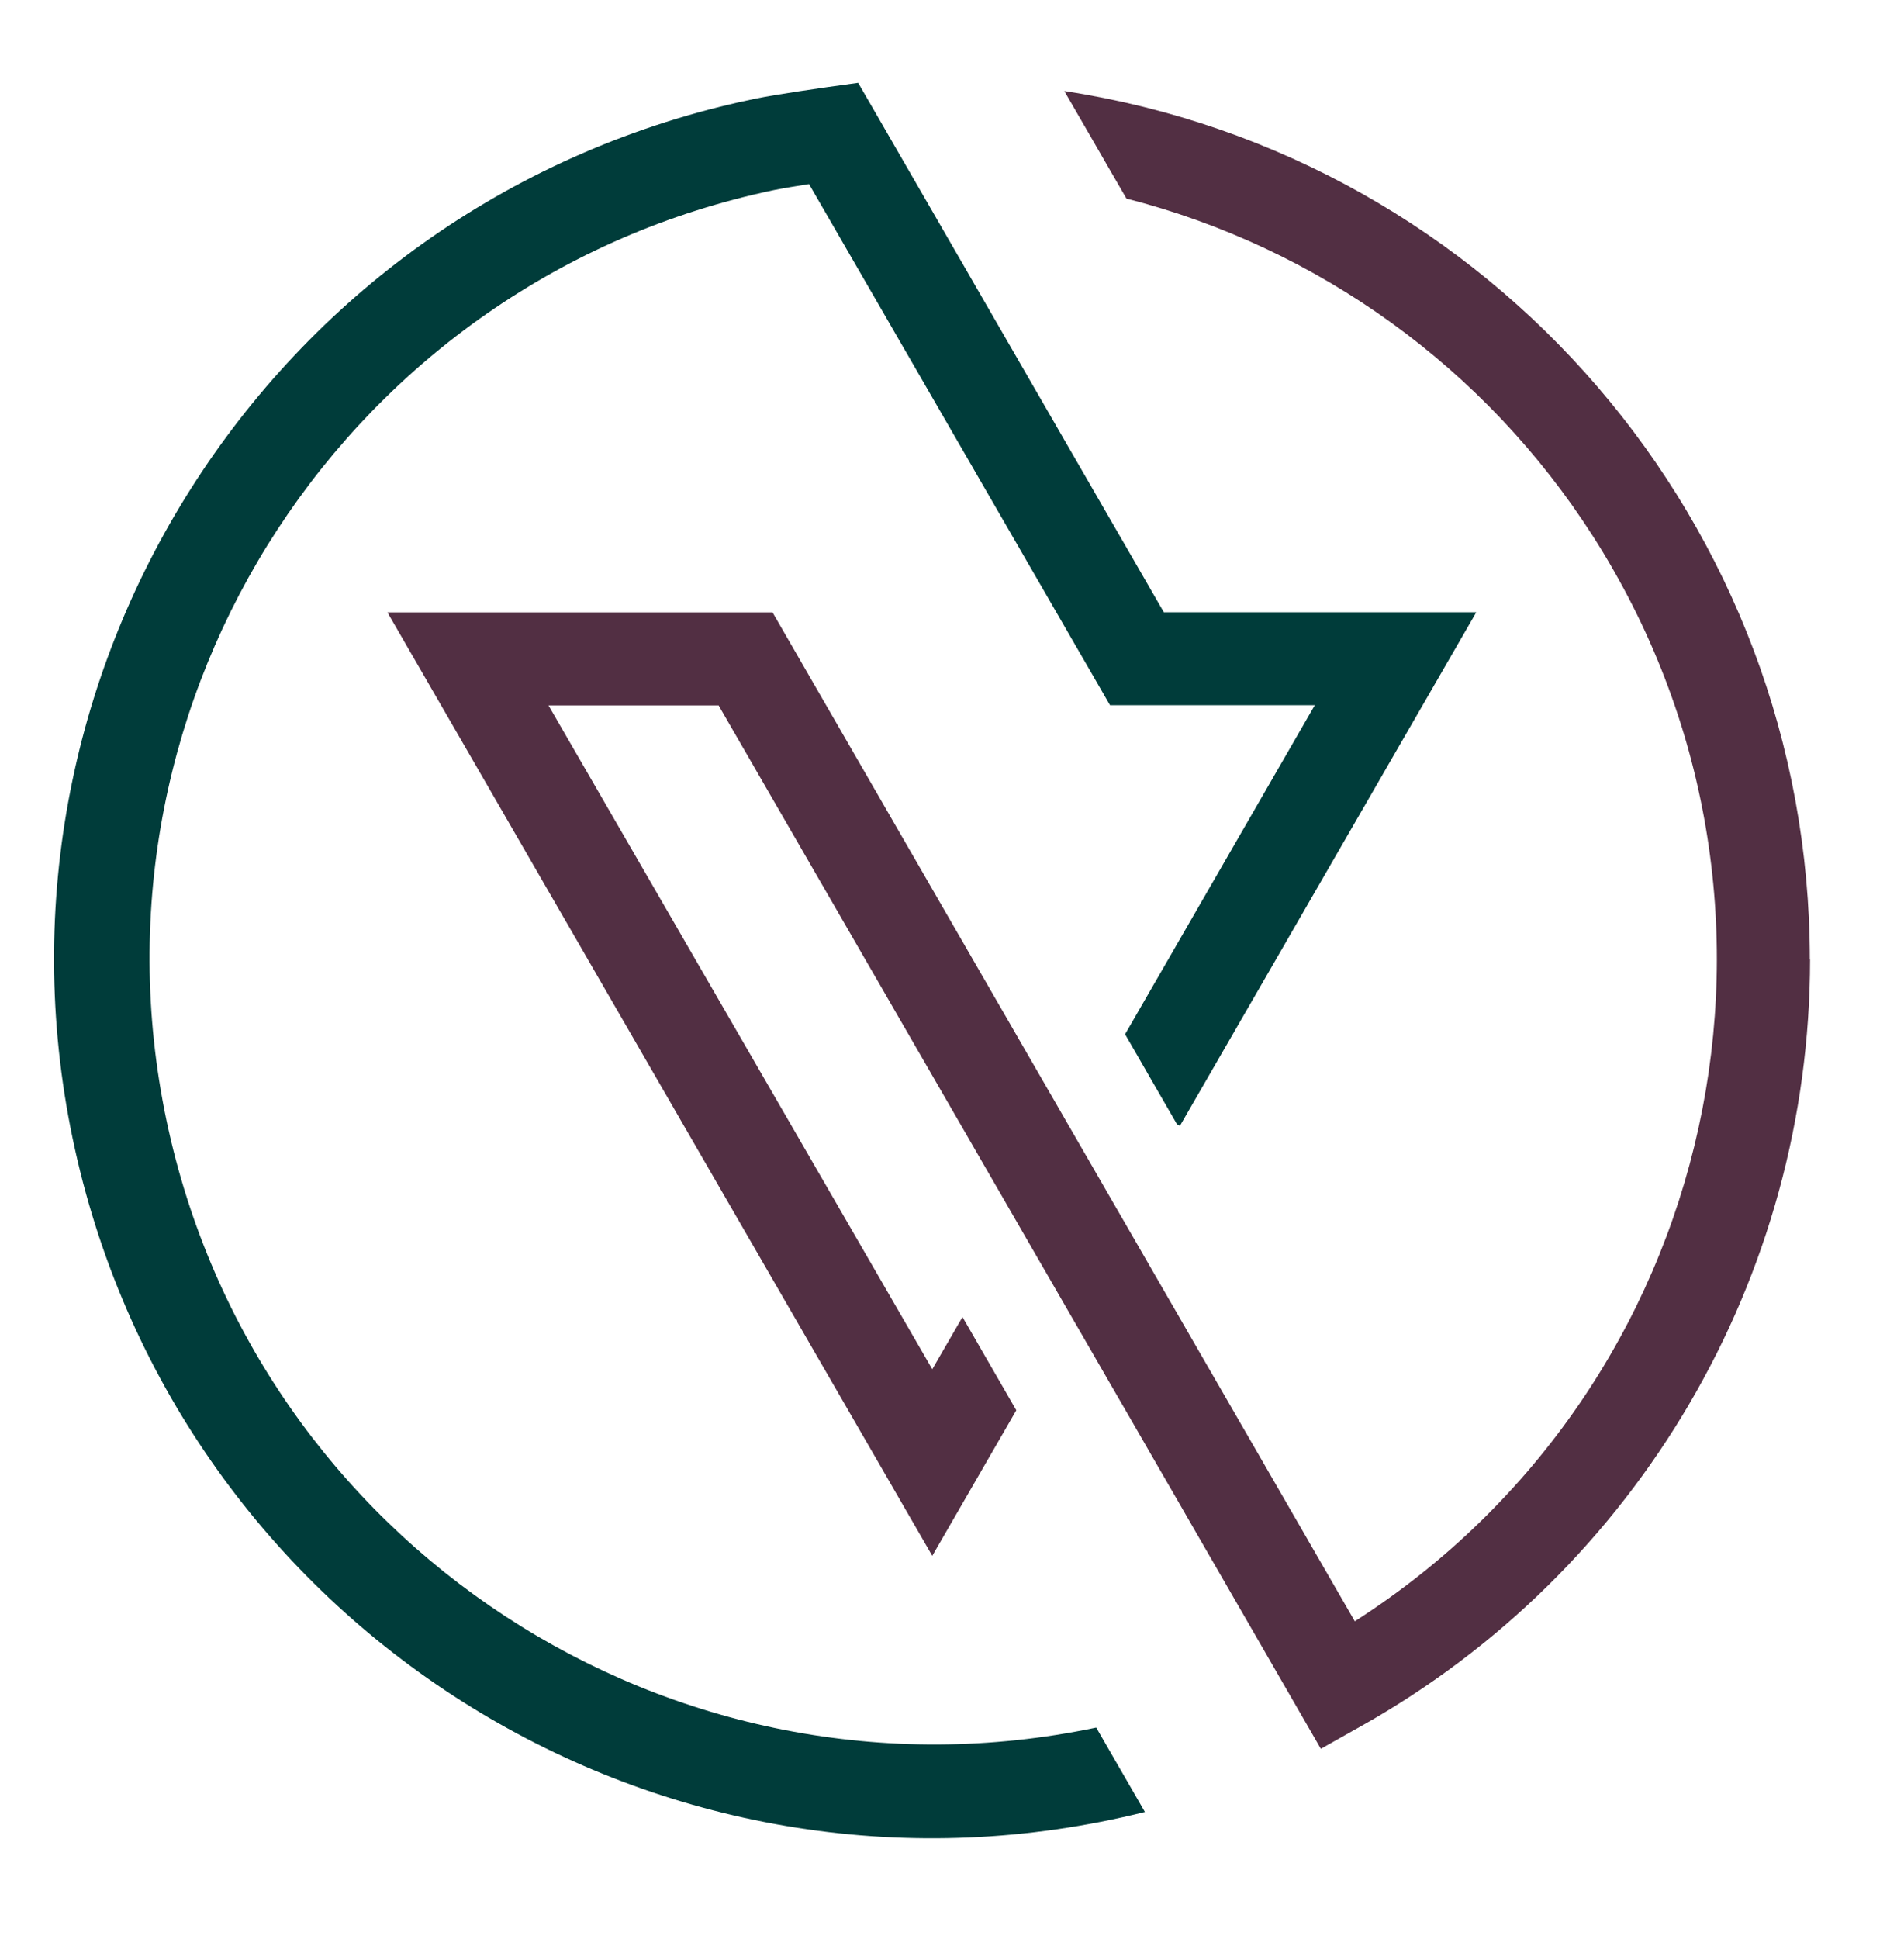
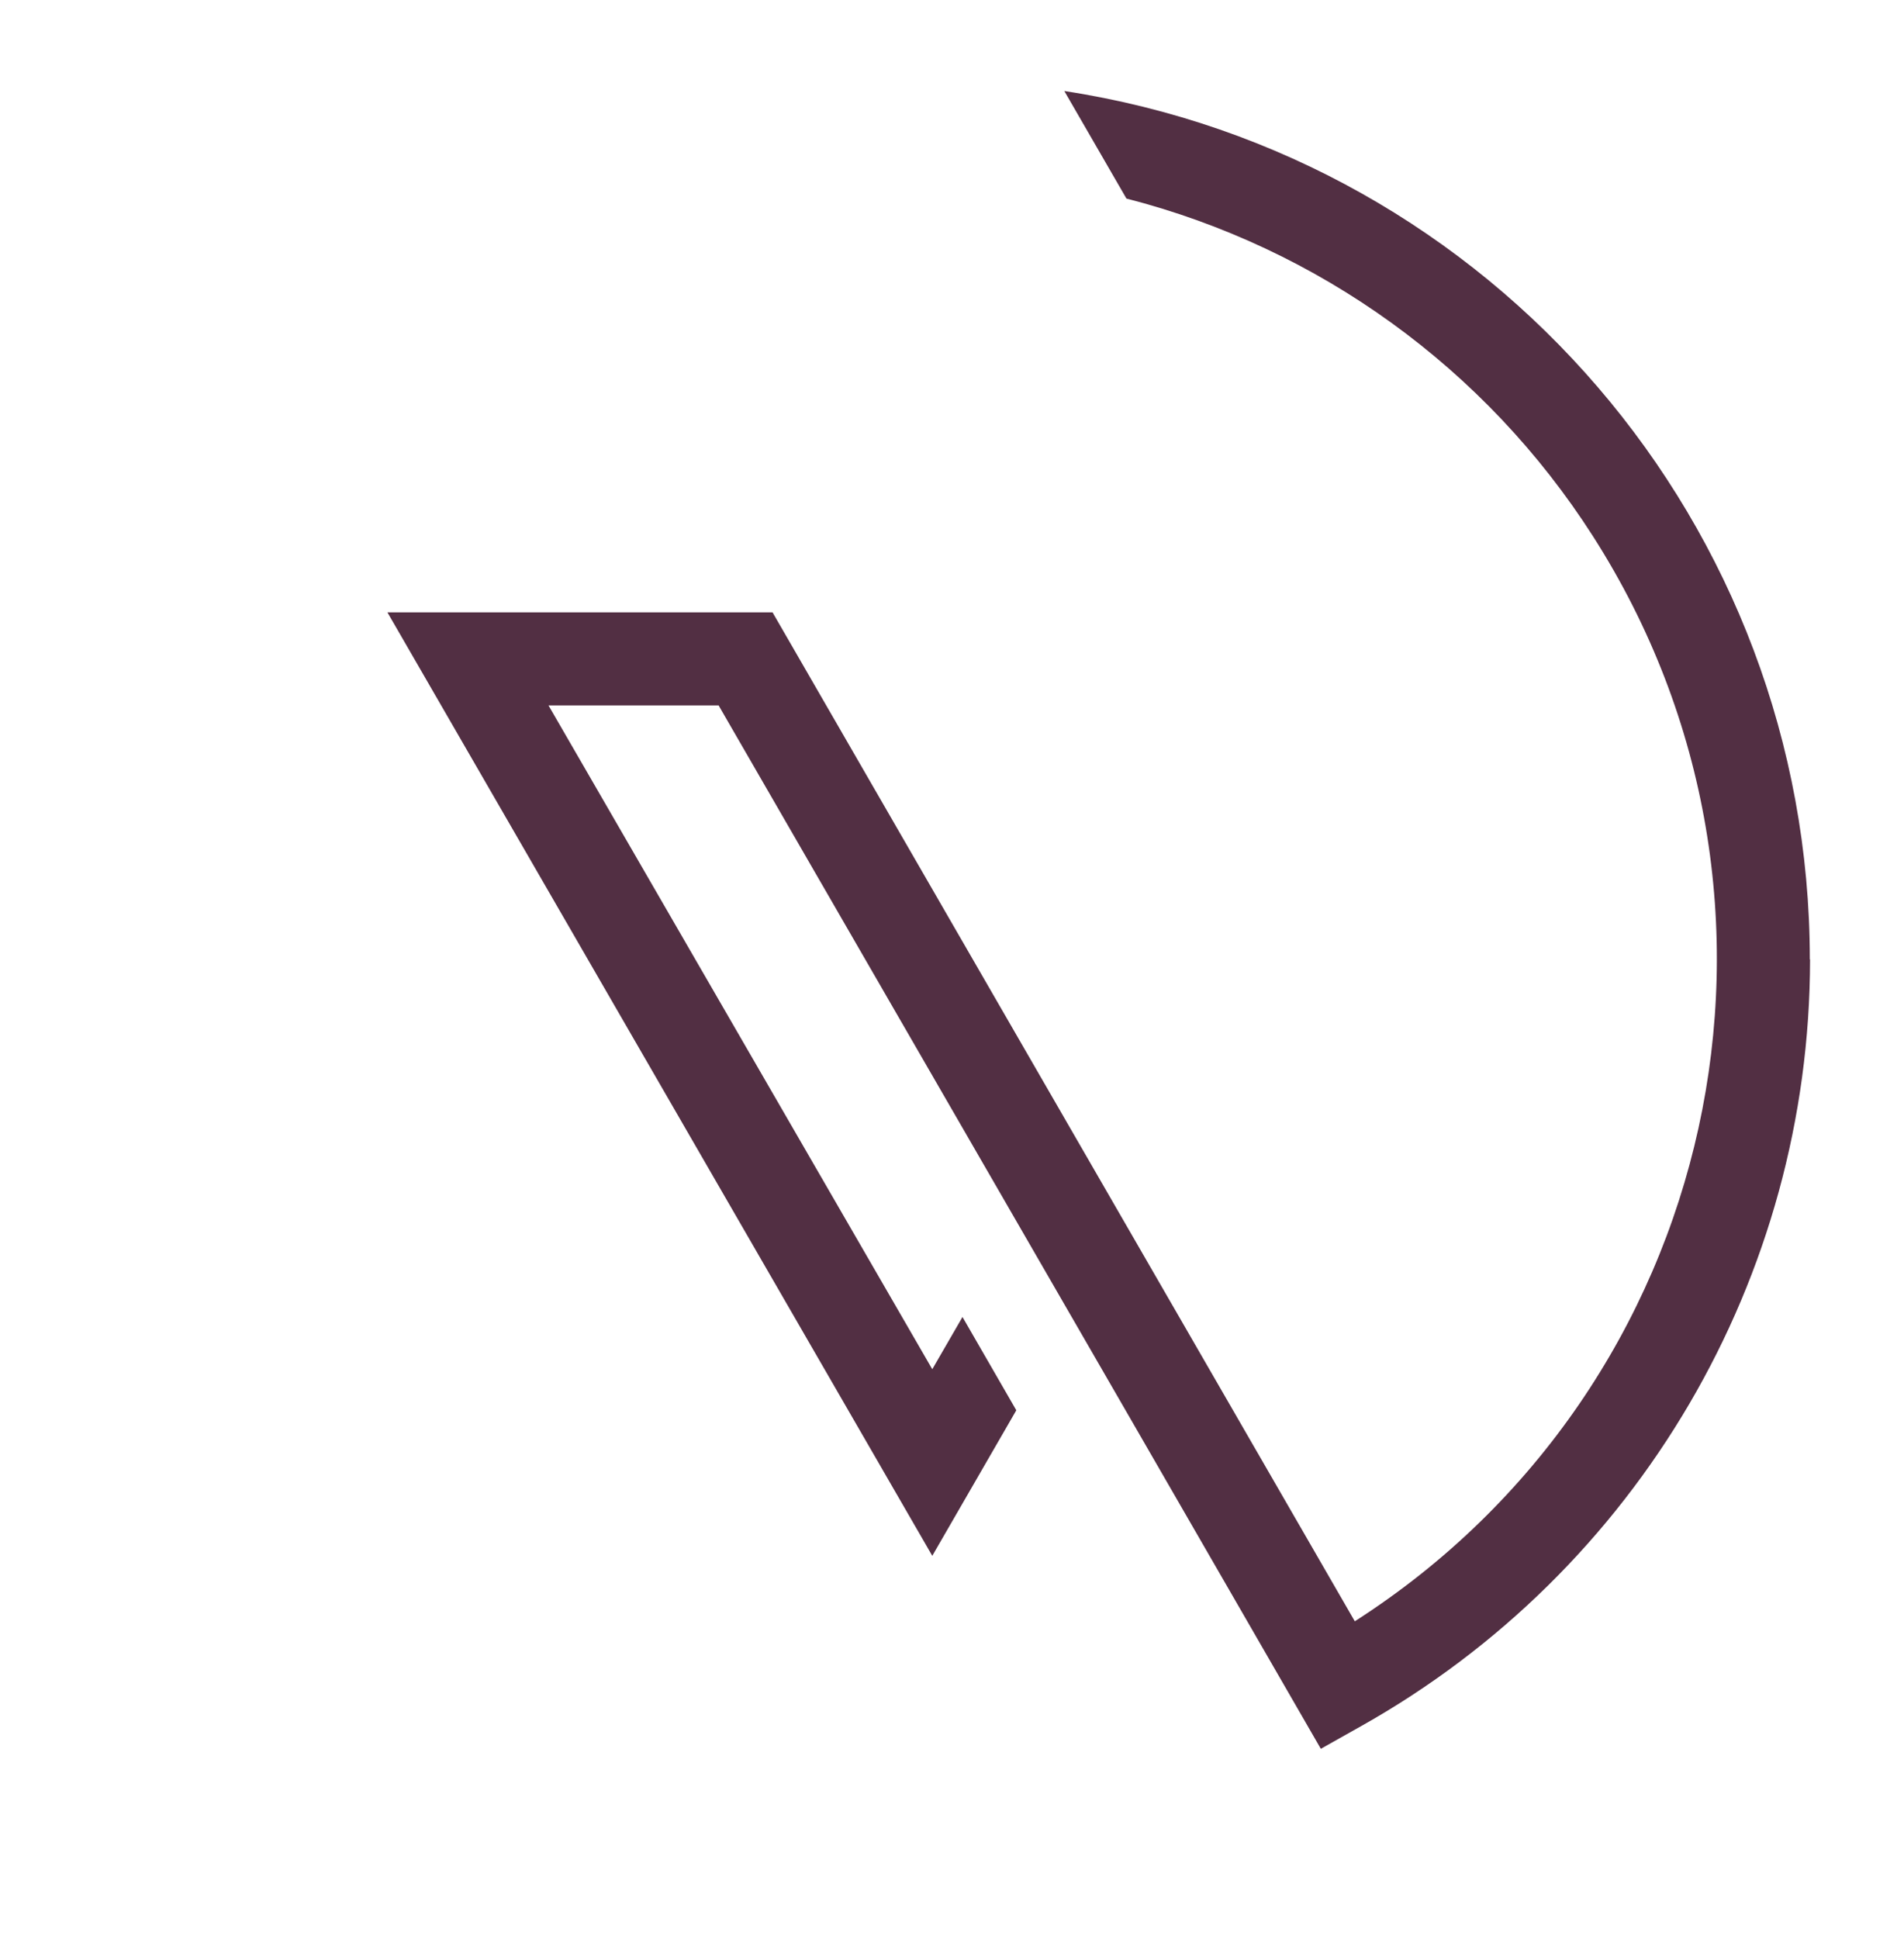
<svg xmlns="http://www.w3.org/2000/svg" id="Layer_1" data-name="Layer 1" viewBox="0 0 167 170">
  <defs>
    <style>
      .cls-1 {
        fill: #522f43;
      }

      .cls-2 {
        fill: #003c3a;
      }
    </style>
  </defs>
  <path class="cls-1" d="M158.76,84.13c-.02,27.88-15.08,53.58-39.39,67.22l-3.52,1.98-15.91-27.57-13.19-22.84-23.72-41.07h-14.92l33.66,58.2,2.65-4.58,4.72,8.18-7.37,12.76L33.98,53.69h33.78l51.07,88.46c32.04-20.51,41.39-63.11,20.88-95.15-9.4-14.69-24.02-25.26-40.91-29.59l-5.45-9.43c37.61,5.76,65.38,38.1,65.39,76.14h.03Z" />
-   <path class="cls-2" d="M129.48,53.69l-25.99,45.02-.26-.14h0l-4.55-7.89,16.64-28.85h-17.96l-26.4-45.69c-1.11.17-2.3.37-3.1.53C30.63,24.49,6.79,61,14.6,98.22c7.82,37.22,44.33,61.06,81.55,53.25l4.27,7.4c-41.29,10.29-83.1-14.85-93.38-56.13C-3.24,61.45,21.89,19.64,63.18,9.35c1.01-.25,2.01-.48,3.03-.69,2.1-.43,6.16-.99,6.33-1.02l2.73-.38,26.81,46.42h27.4Z" />
</svg>